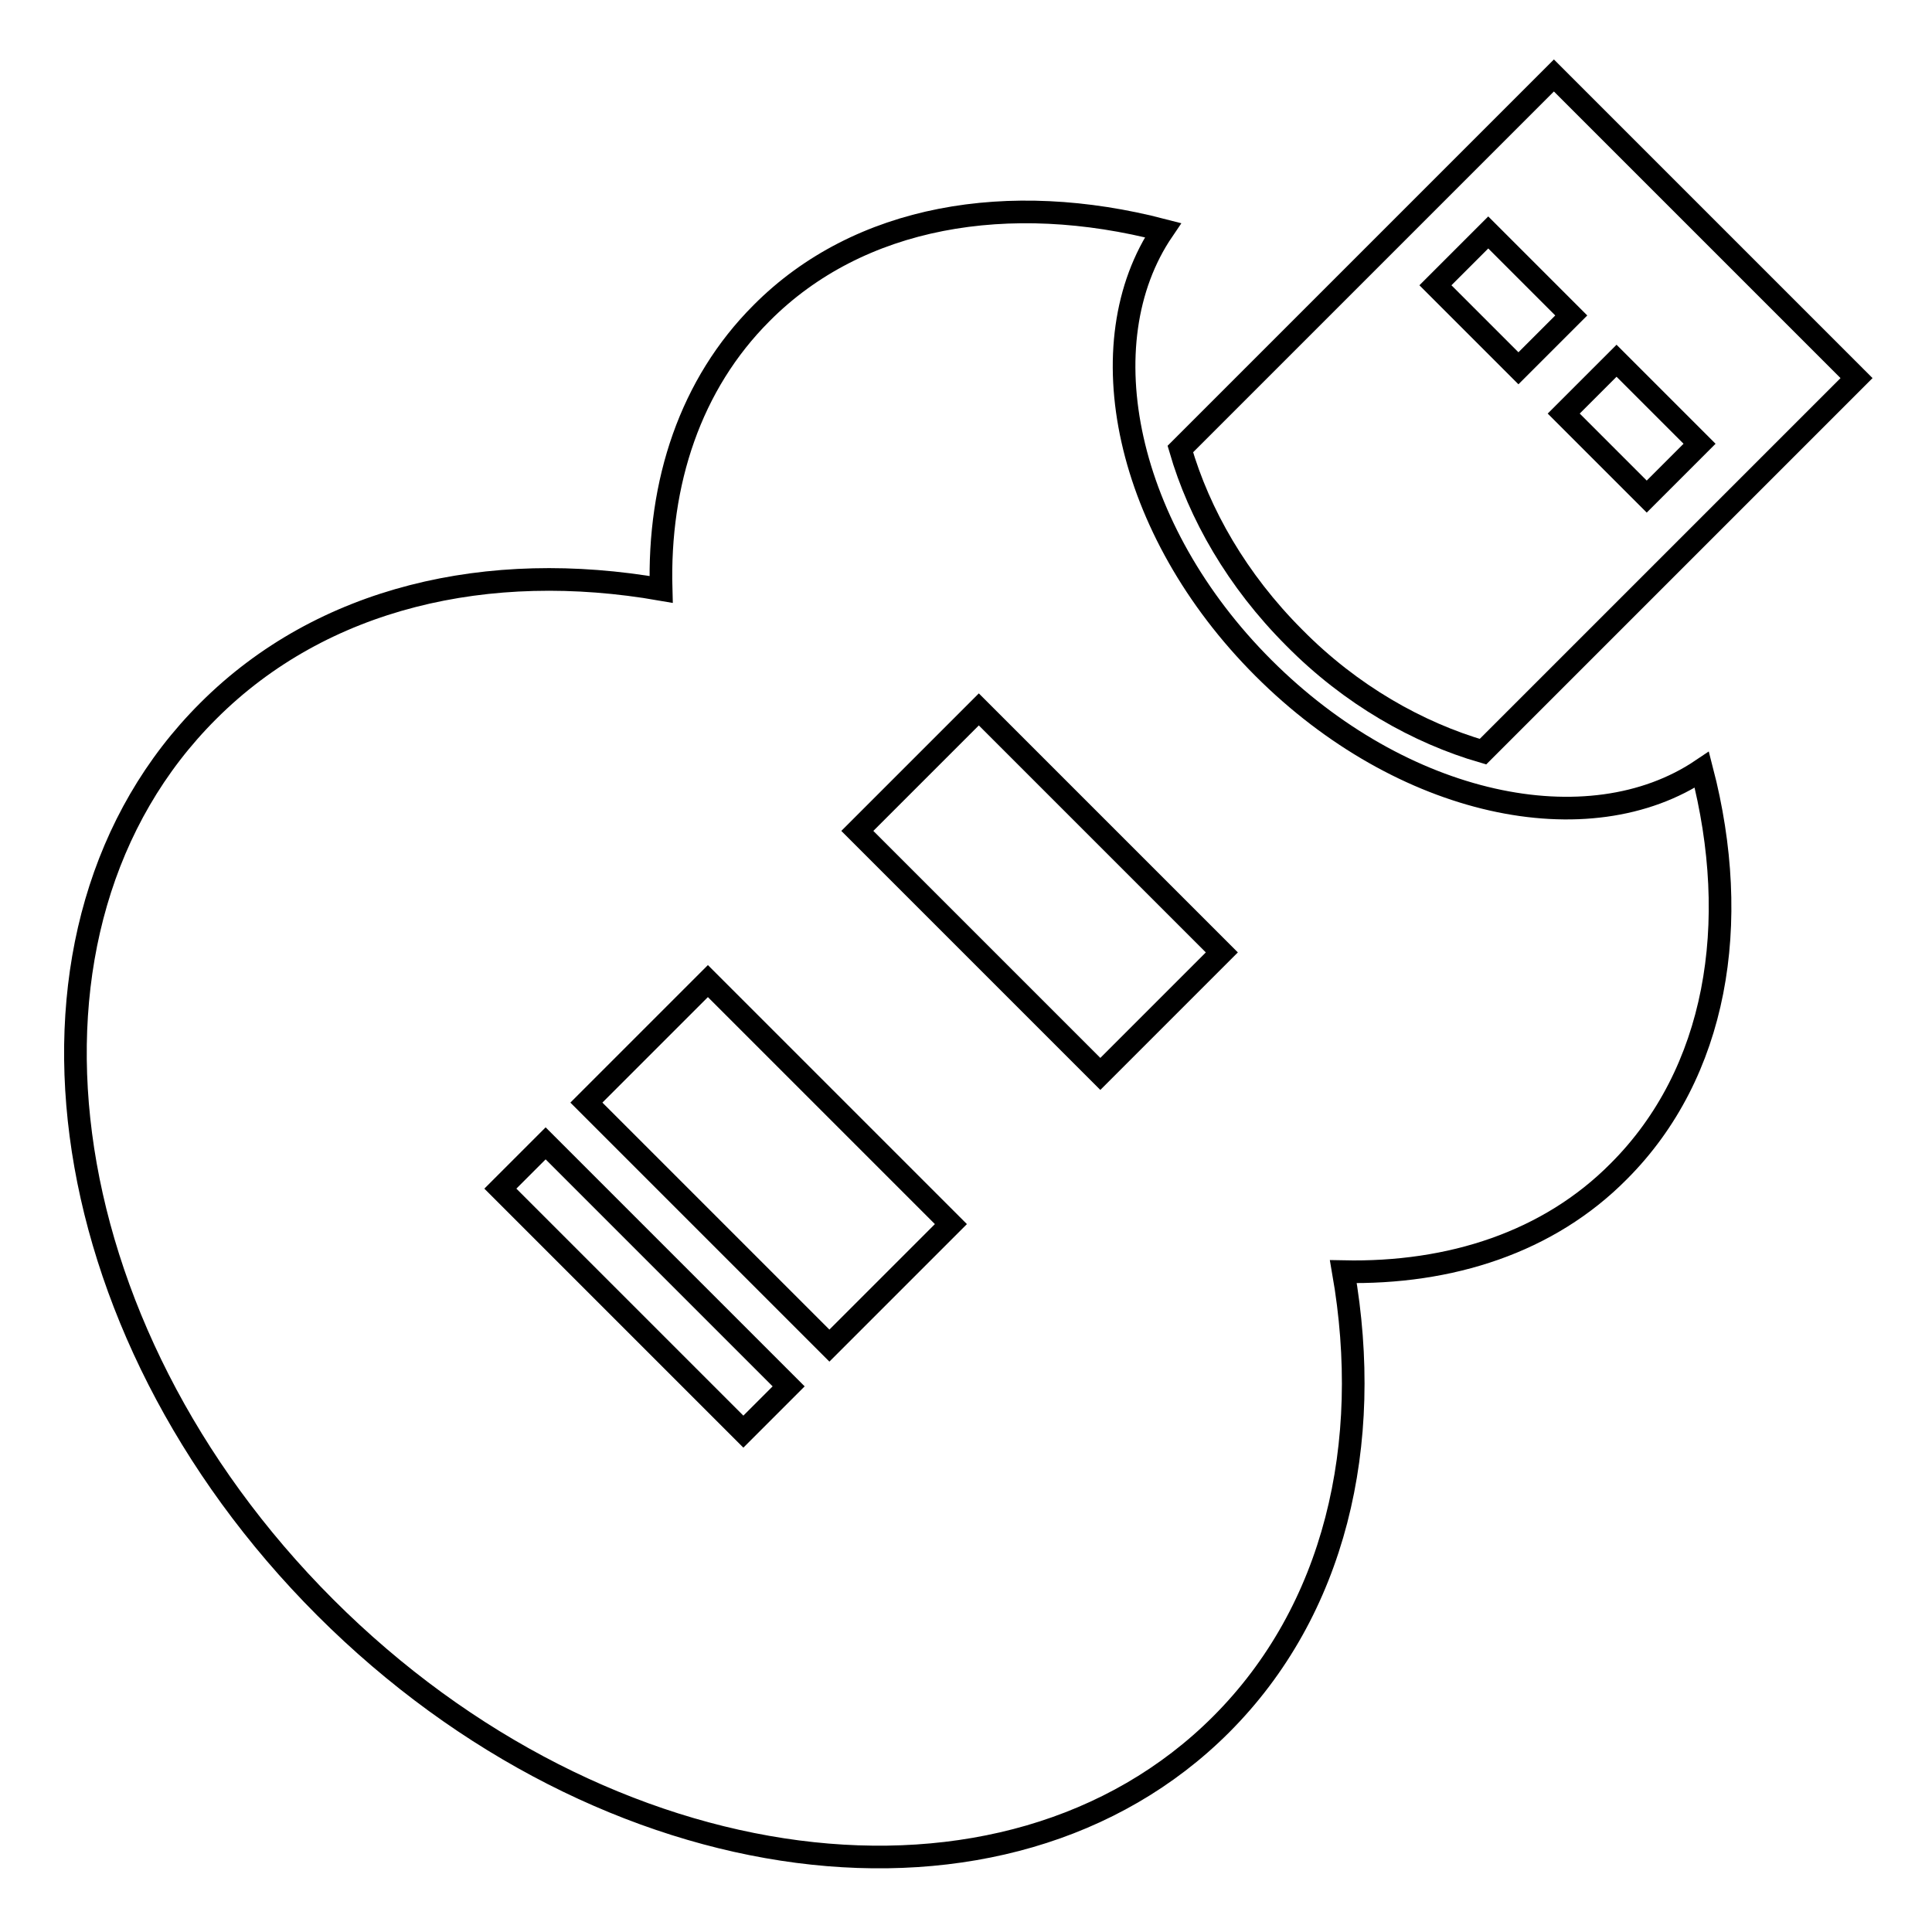
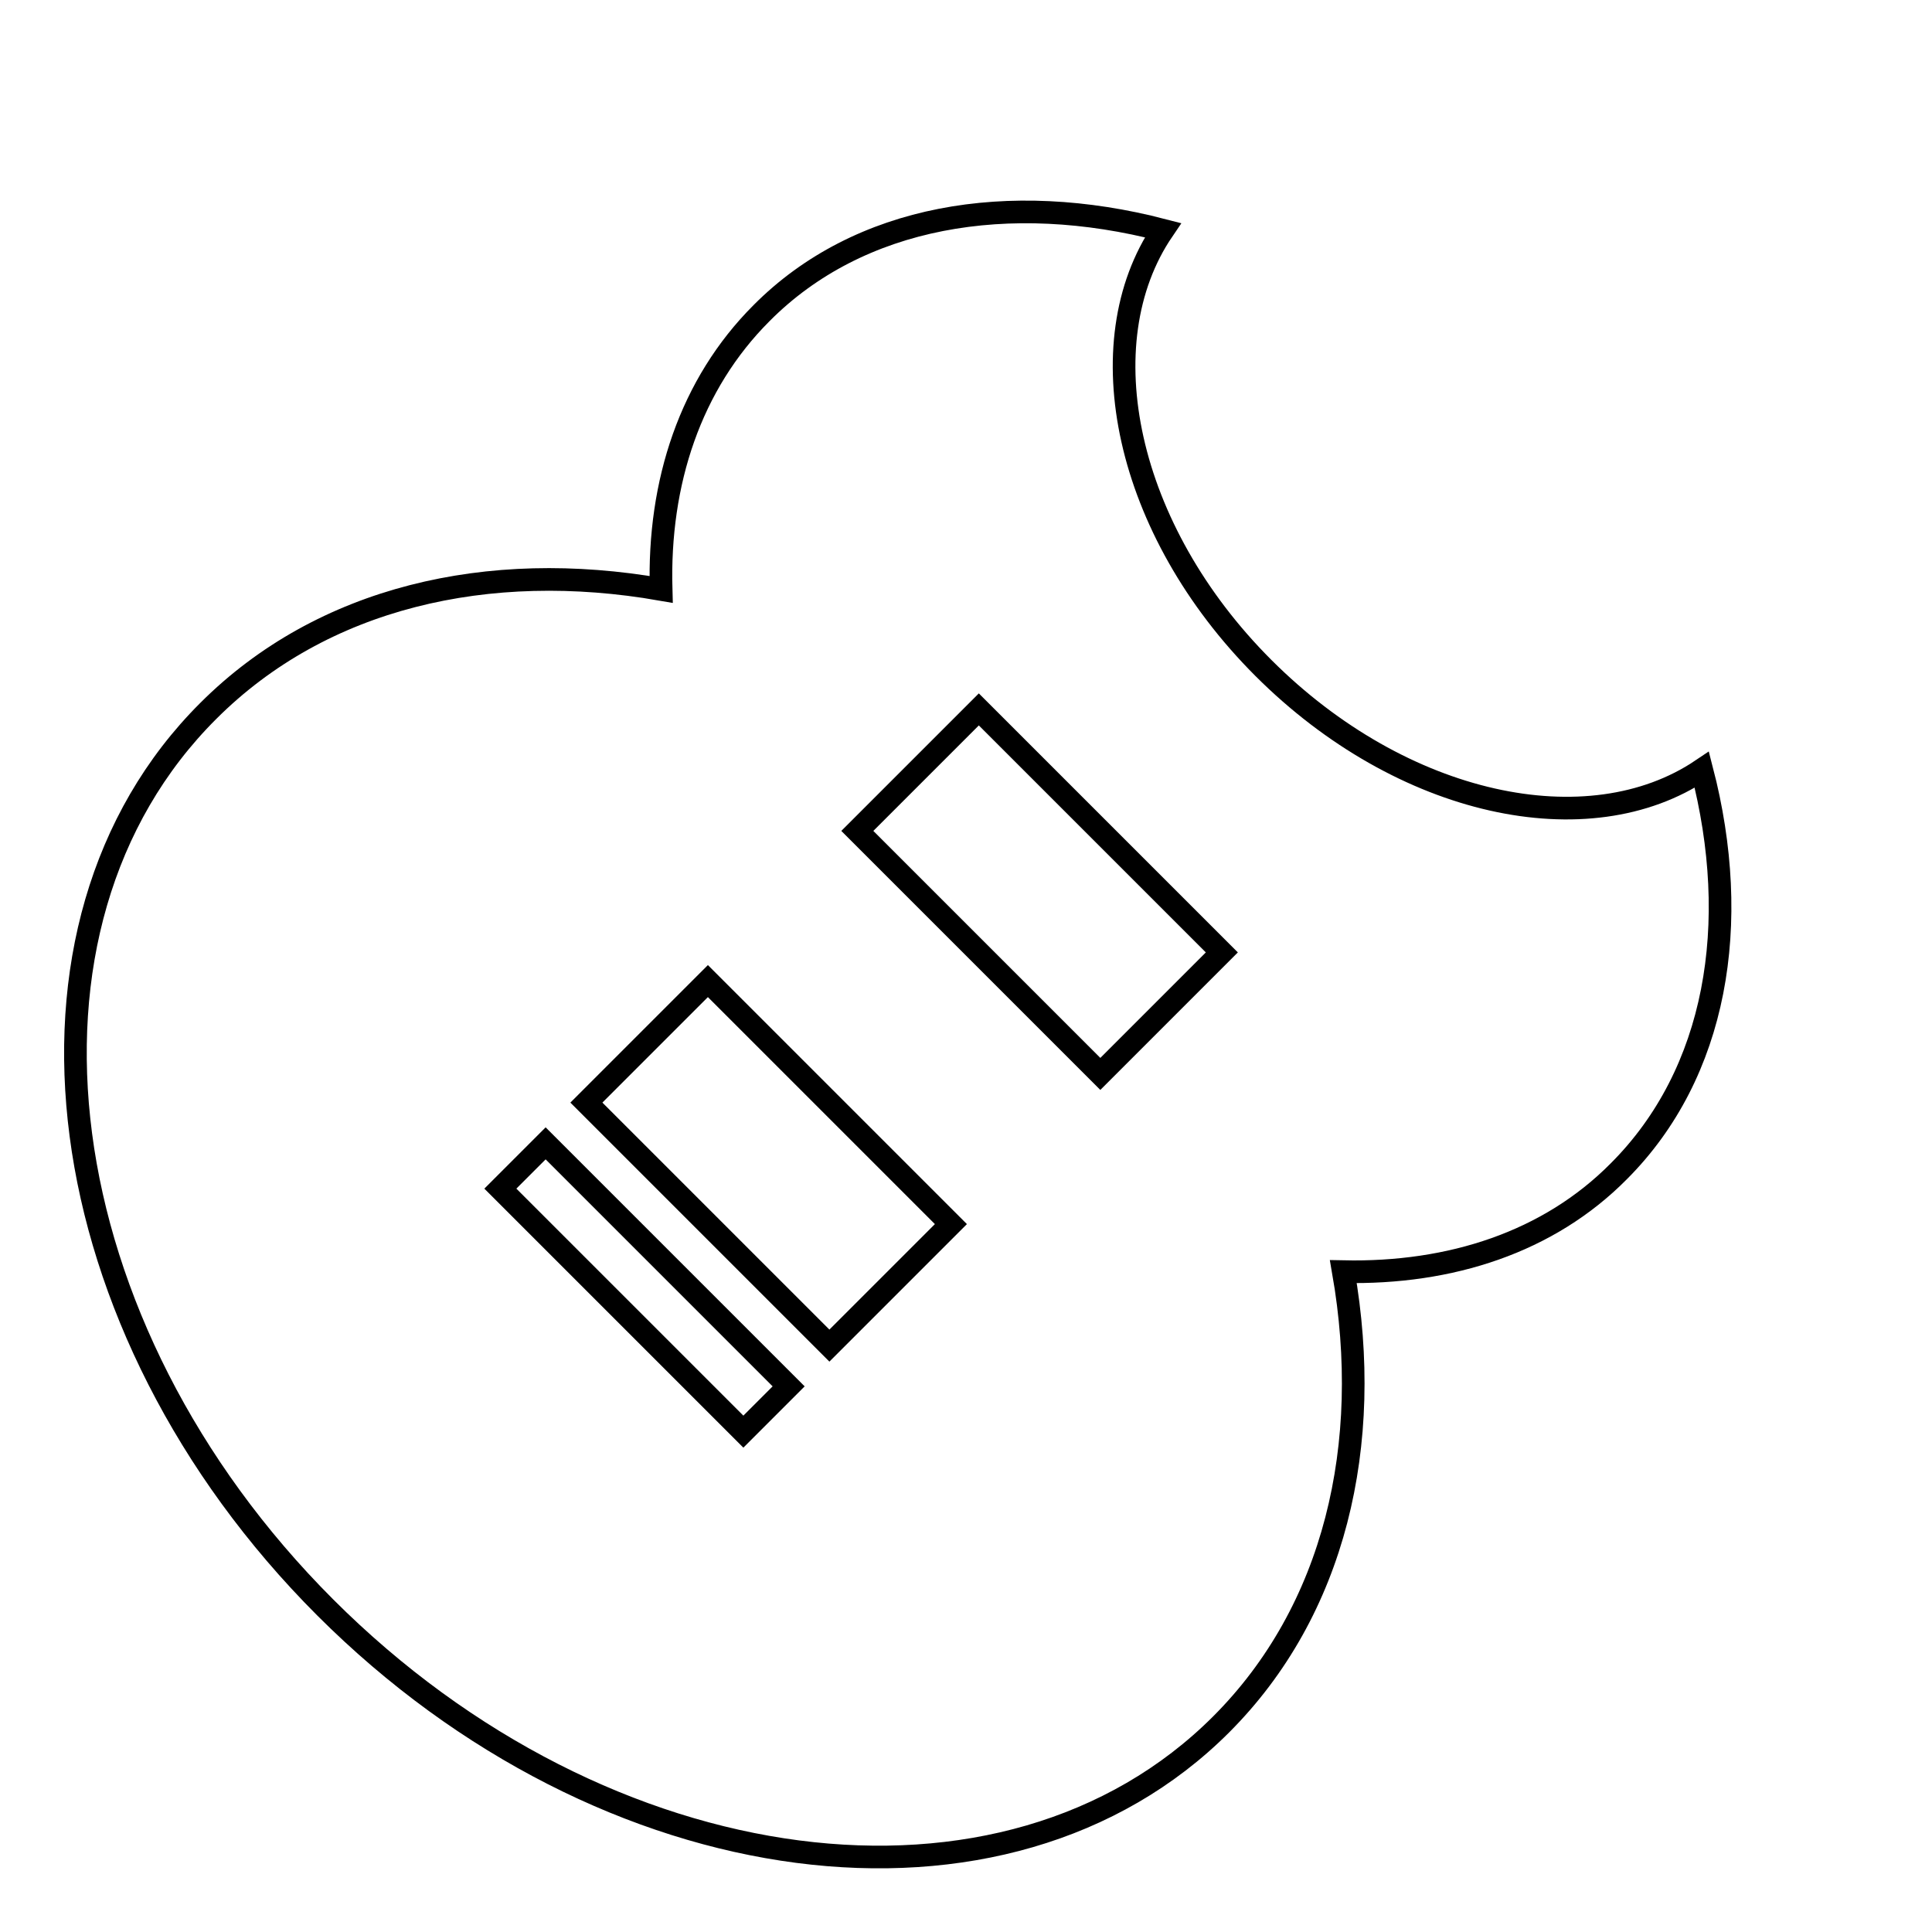
<svg xmlns="http://www.w3.org/2000/svg" version="1.1" x="0px" y="0px" viewBox="0 0 256 256" enable-background="new 0 0 256 256" xml:space="preserve">
  <g>
    <g>
      <g>
        <g>
-           <path stroke-width="3" fill-opacity="0" stroke="#000000" d="M196.5,99.6L246,50.1L205.9,10l-49.5,49.5c2.5,8.6,7.5,17.4,15.1,25C179,92.1,187.9,97.1,196.5,99.6z M225.2,58.8l-7,7l-11-11l7-7L225.2,58.8z M197.2,30.8l11,11l-7,7l-11-11L197.2,30.8z" />
          <path stroke-width="3" fill-opacity="0" stroke="#000000" d="M167.4,88.5c-18.3-18.3-23.5-43-13.3-58c-20.4-5.3-40.3-2-53.2,11c-9.4,9.4-13.7,22.4-13.3,36.6c-22.9-4-44.9,1-60,16.1C-1,122.7,6,175.9,43.1,213c37.1,37.1,90.2,44,118.7,15.5c15.1-15.1,20.2-37.1,16.2-60c14.2,0.3,27.2-3.9,36.5-13.3c13-13,16.3-32.8,11-53.2C210.5,112.1,185.8,106.9,167.4,88.5z M98.5,189.7l-32.2-32.2l6-6l32.2,32.2L98.5,189.7z M109.9,178.3l-32.2-32.2l16.1-16.1l32.2,32.2L109.9,178.3z M145.8,142.3l-32.2-32.2L129.7,94l32.2,32.2L145.8,142.3z" />
        </g>
      </g>
      <g />
      <g />
      <g />
      <g />
      <g />
      <g />
      <g />
      <g />
      <g />
      <g />
      <g />
      <g />
      <g />
      <g />
      <g />
    </g>
  </g>
</svg>